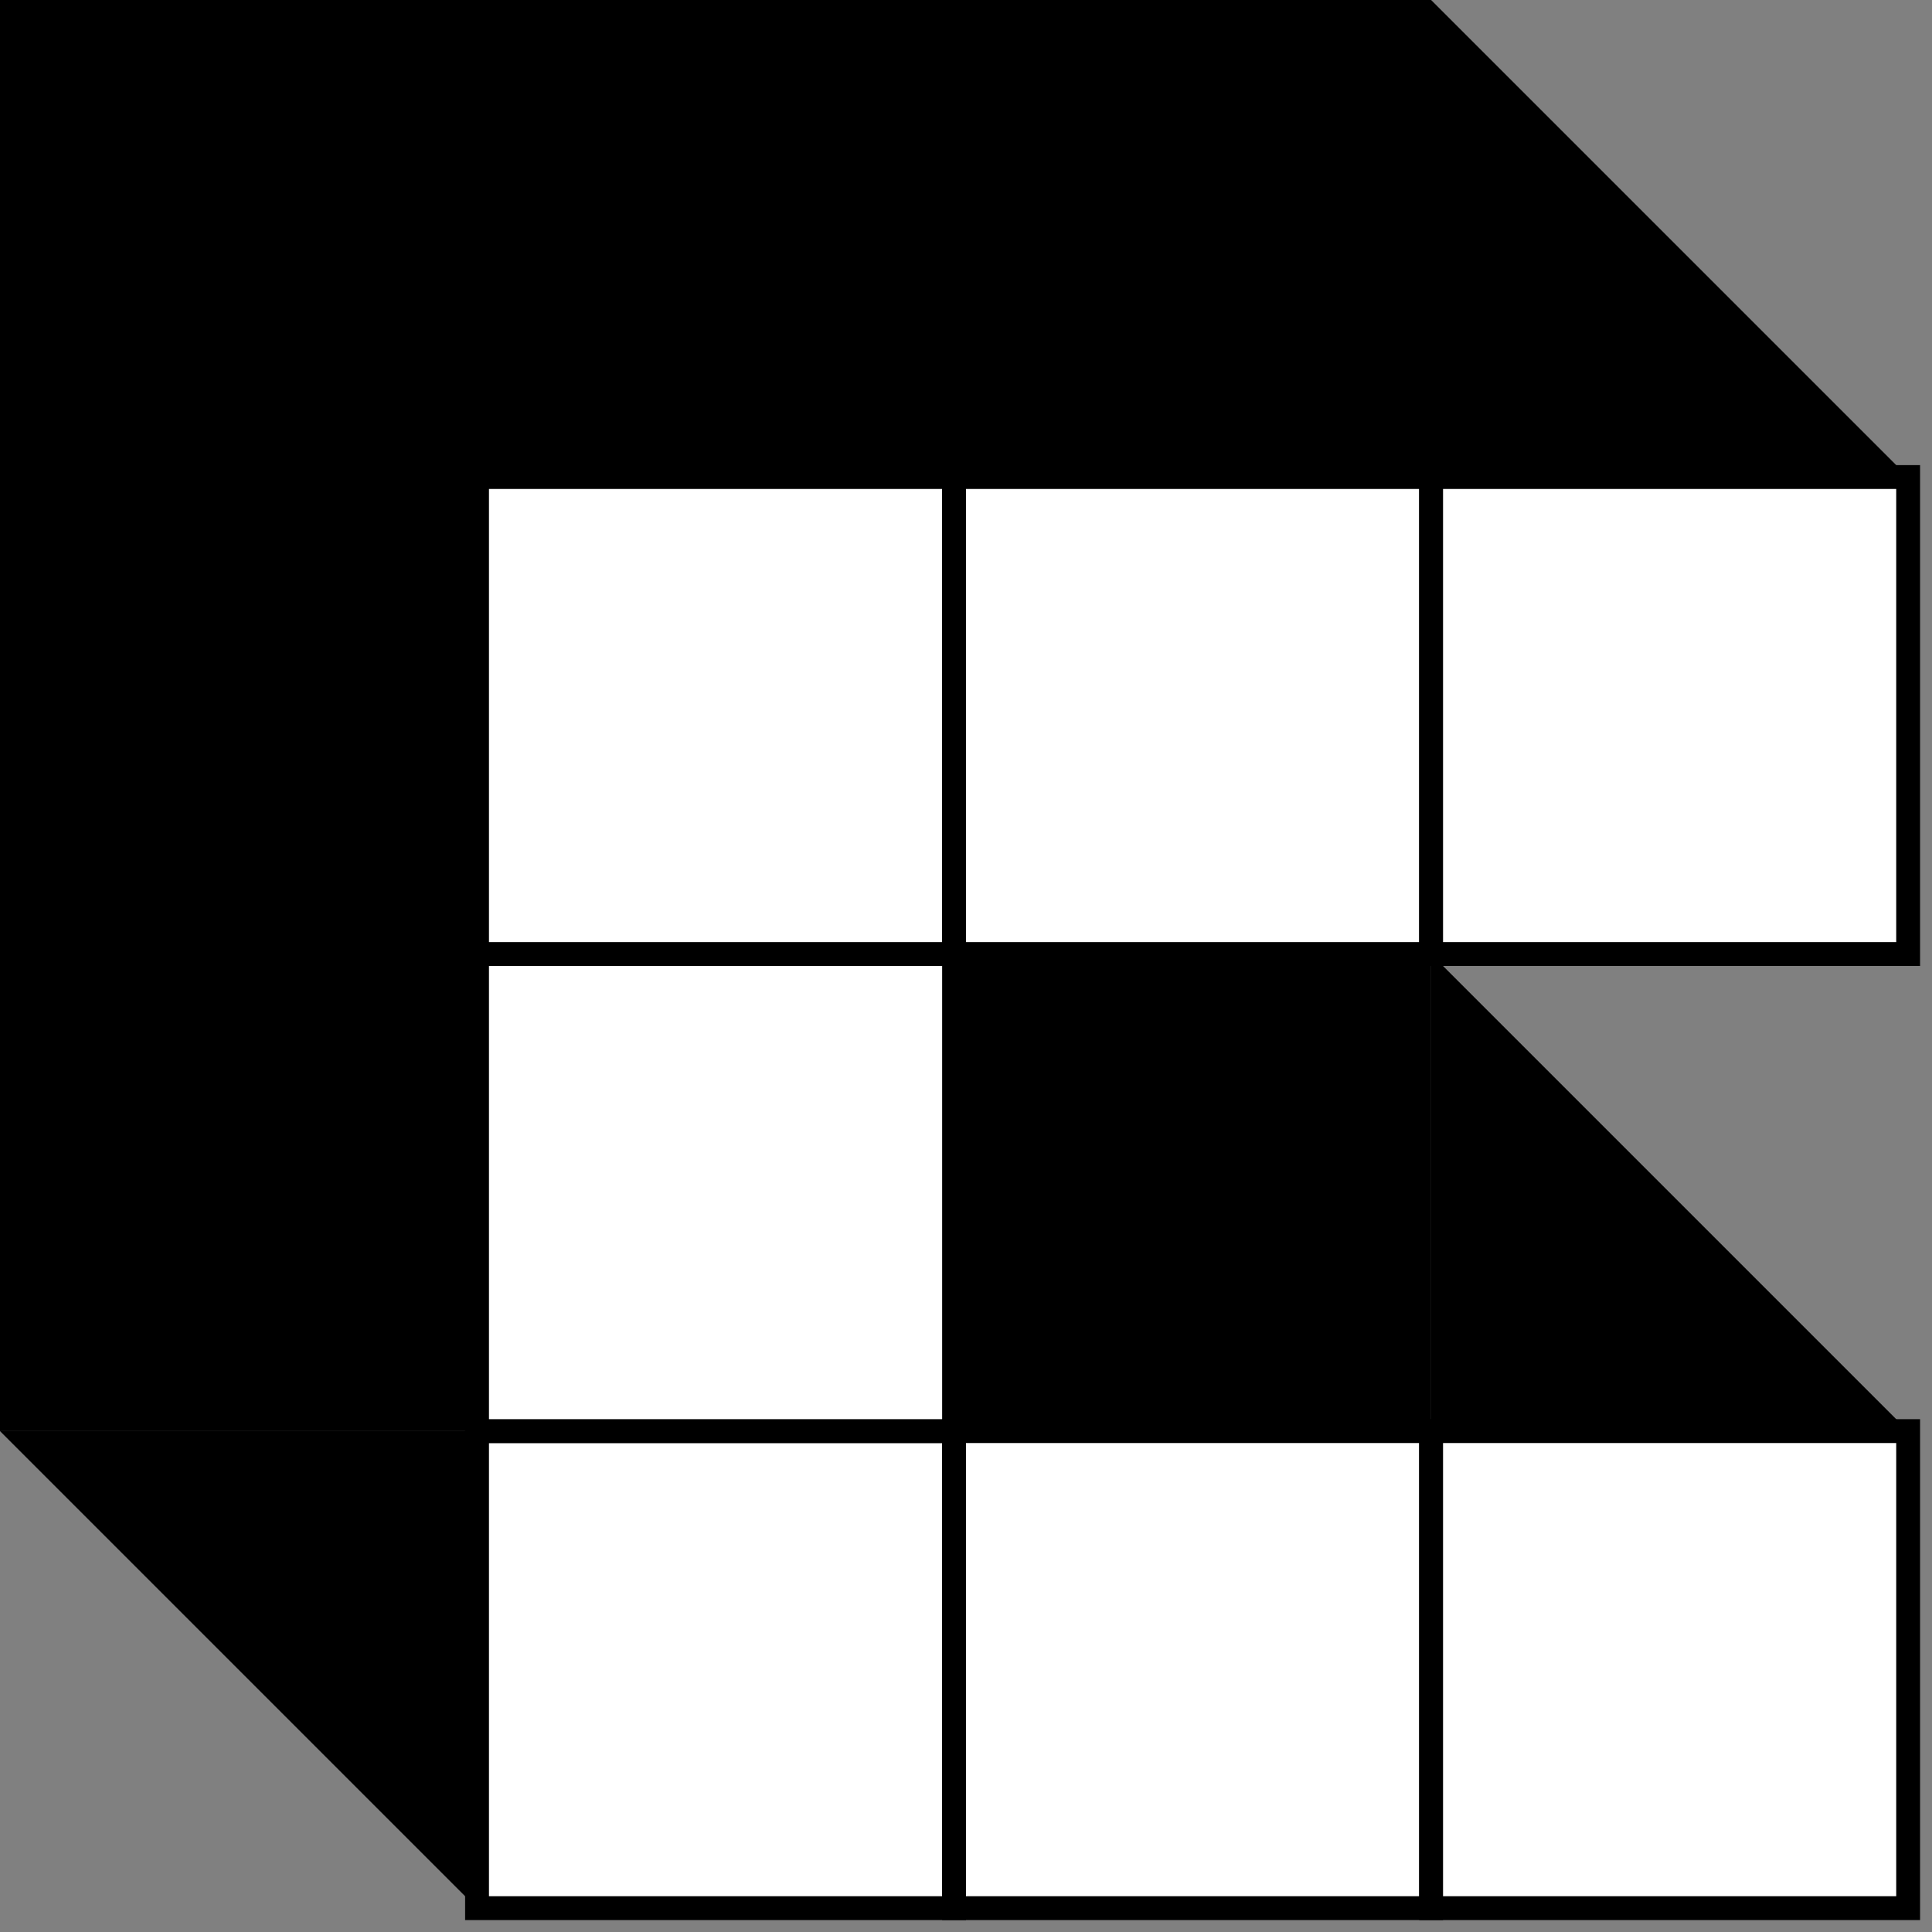
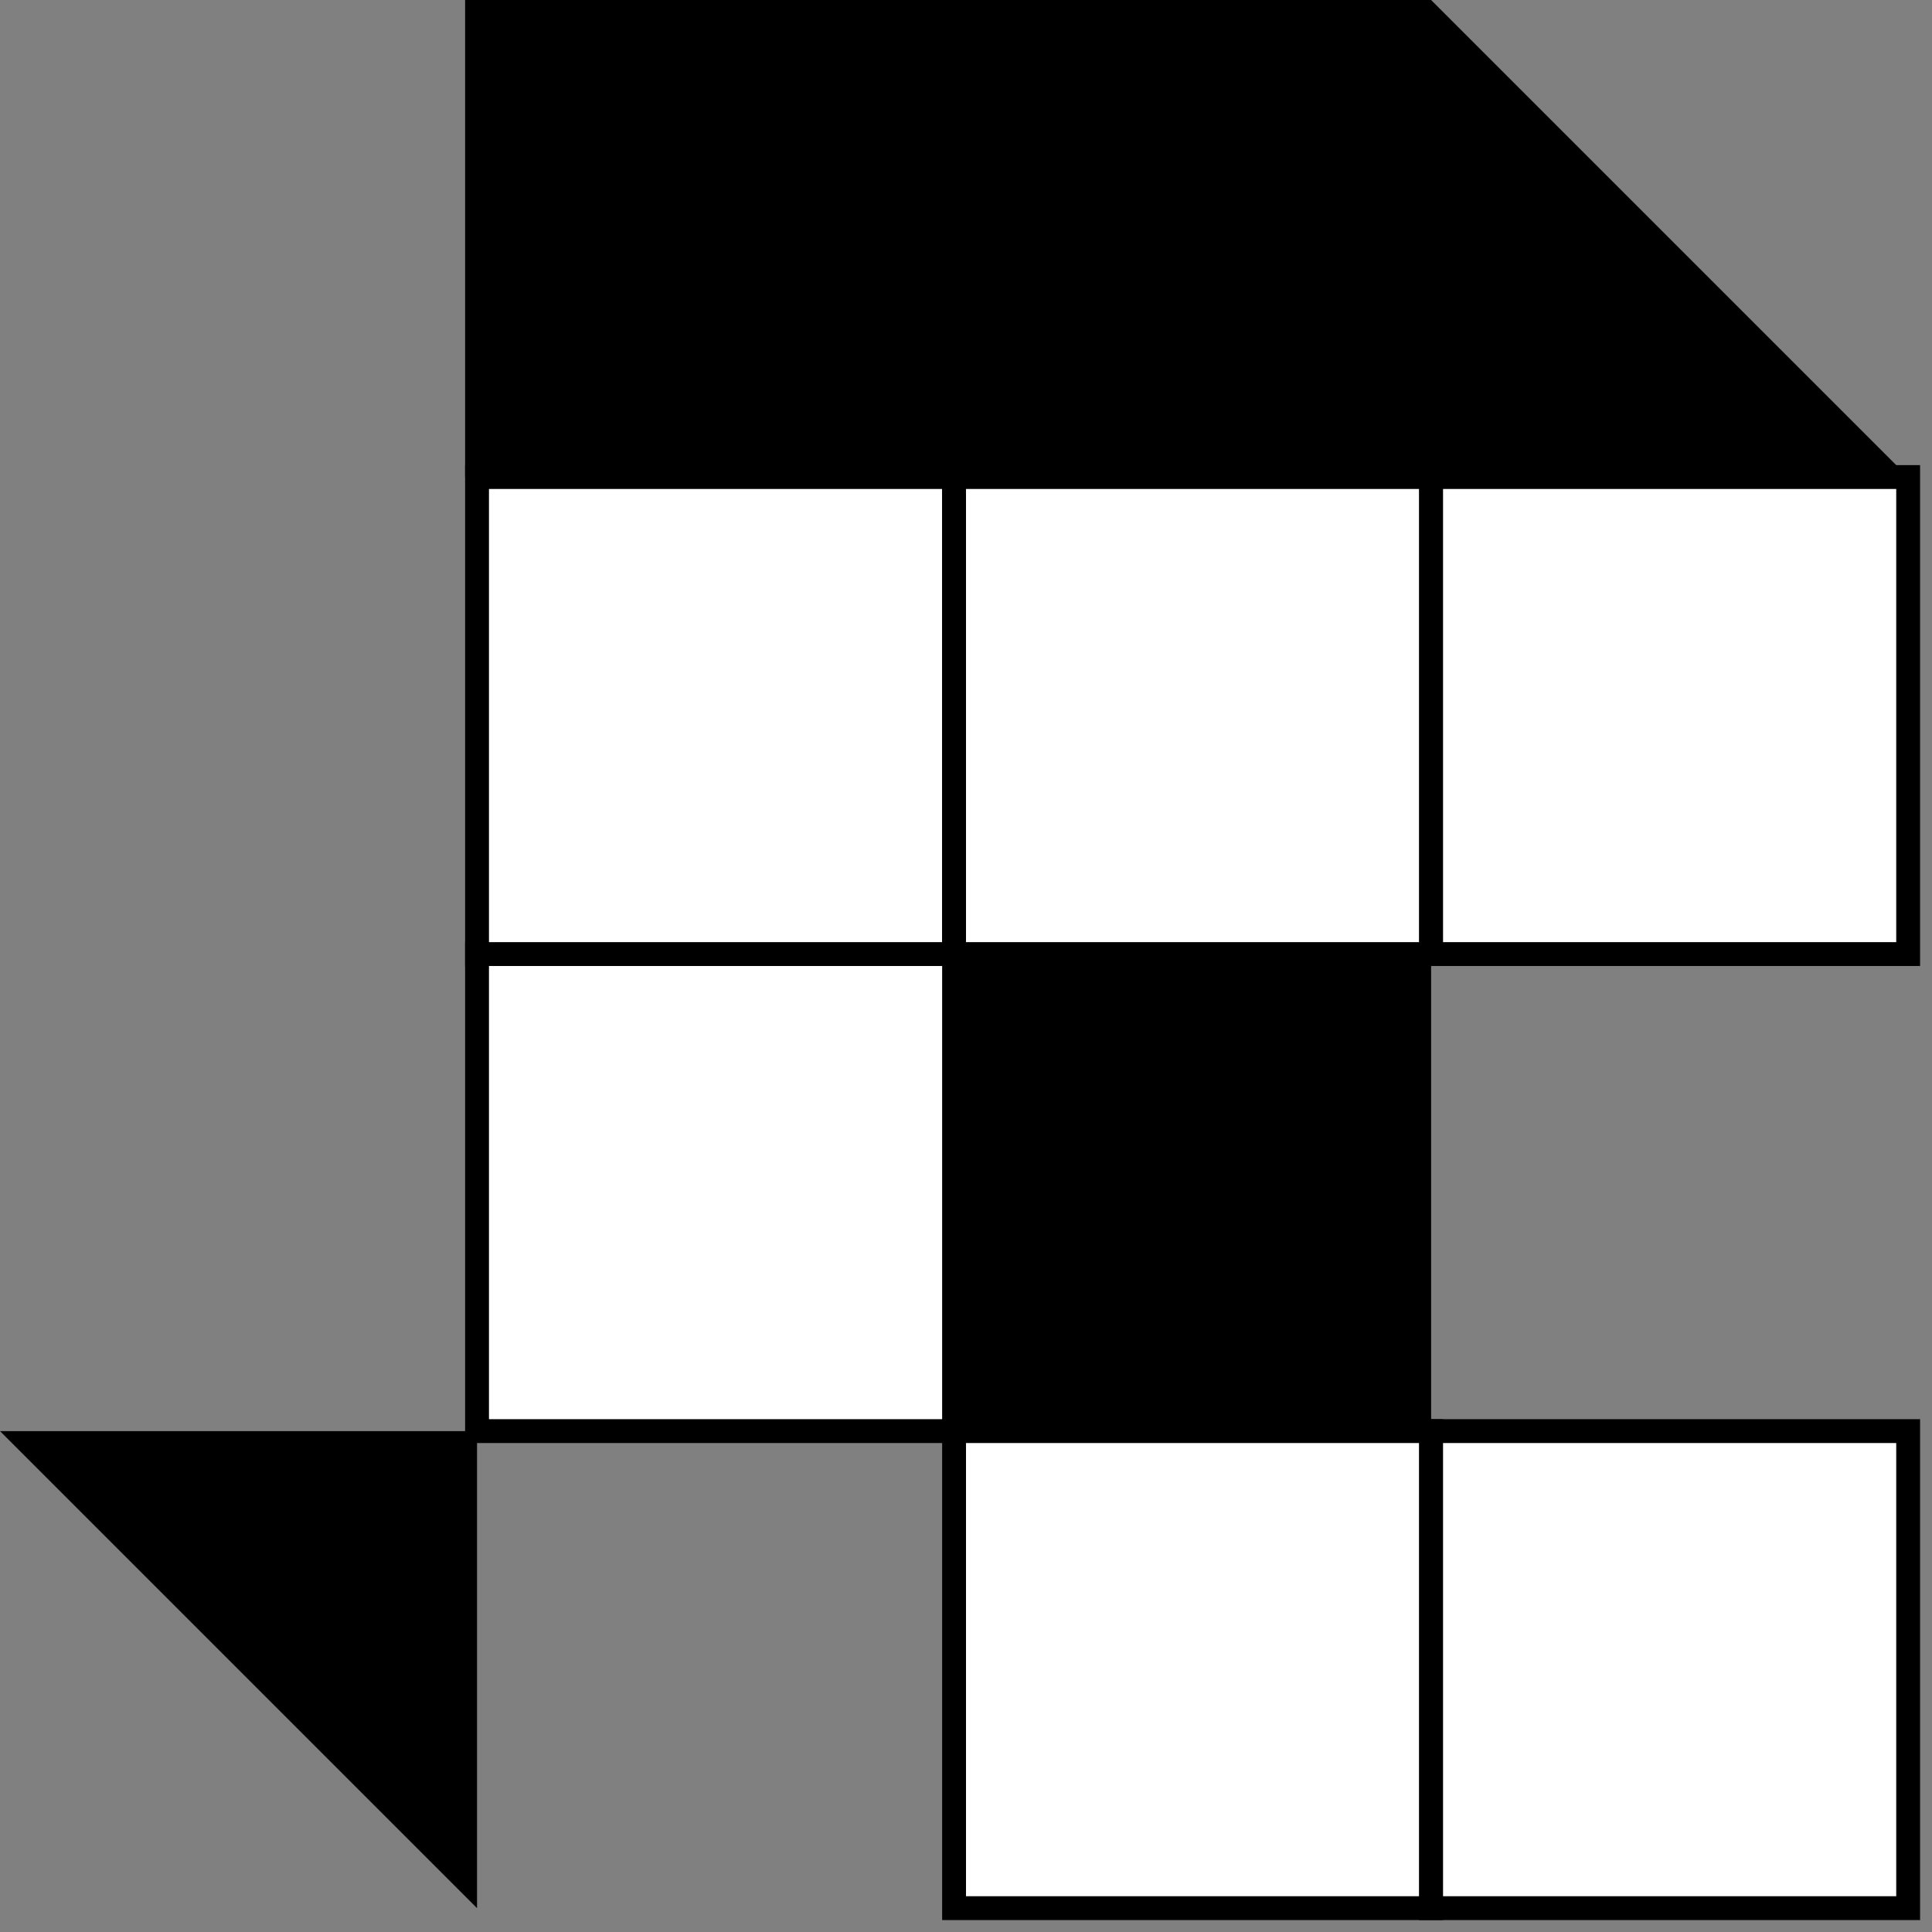
<svg xmlns="http://www.w3.org/2000/svg" width="81" height="81" viewBox="0 0 81 81" fill="none">
  <rect x="0" y="0" width="81" height="81" fill="#808080" stroke="none" />
-   <rect x="20" y="60" width="20" height="20" fill="white" stroke="black" />
  <path d="M0 60H20V80L0 60Z" fill="black" />
-   <path d="M0 0H20V20L0 0Z" fill="black" />
+   <path d="M0 0H20L0 0Z" fill="black" />
  <path d="M60 0H19.5L19.5 20H80L60 0Z" fill="black" />
  <rect x="20" y="40" width="20" height="20" fill="white" stroke="black" />
  <rect x="20" y="20" width="20" height="20" fill="white" stroke="black" />
  <rect x="40" y="20" width="20" height="20" fill="white" stroke="black" />
  <rect x="40" y="40" width="20" height="20" fill="black" />
-   <path d="M60 40L80 60H60V40Z" fill="black" />
  <rect x="60" y="20" width="20" height="20" fill="white" stroke="black" />
  <rect x="40" y="60" width="20" height="20" fill="white" stroke="black" />
  <rect x="60" y="60" width="20" height="20" fill="white" stroke="black" />
-   <rect width="20" height="60" fill="black" />
</svg>